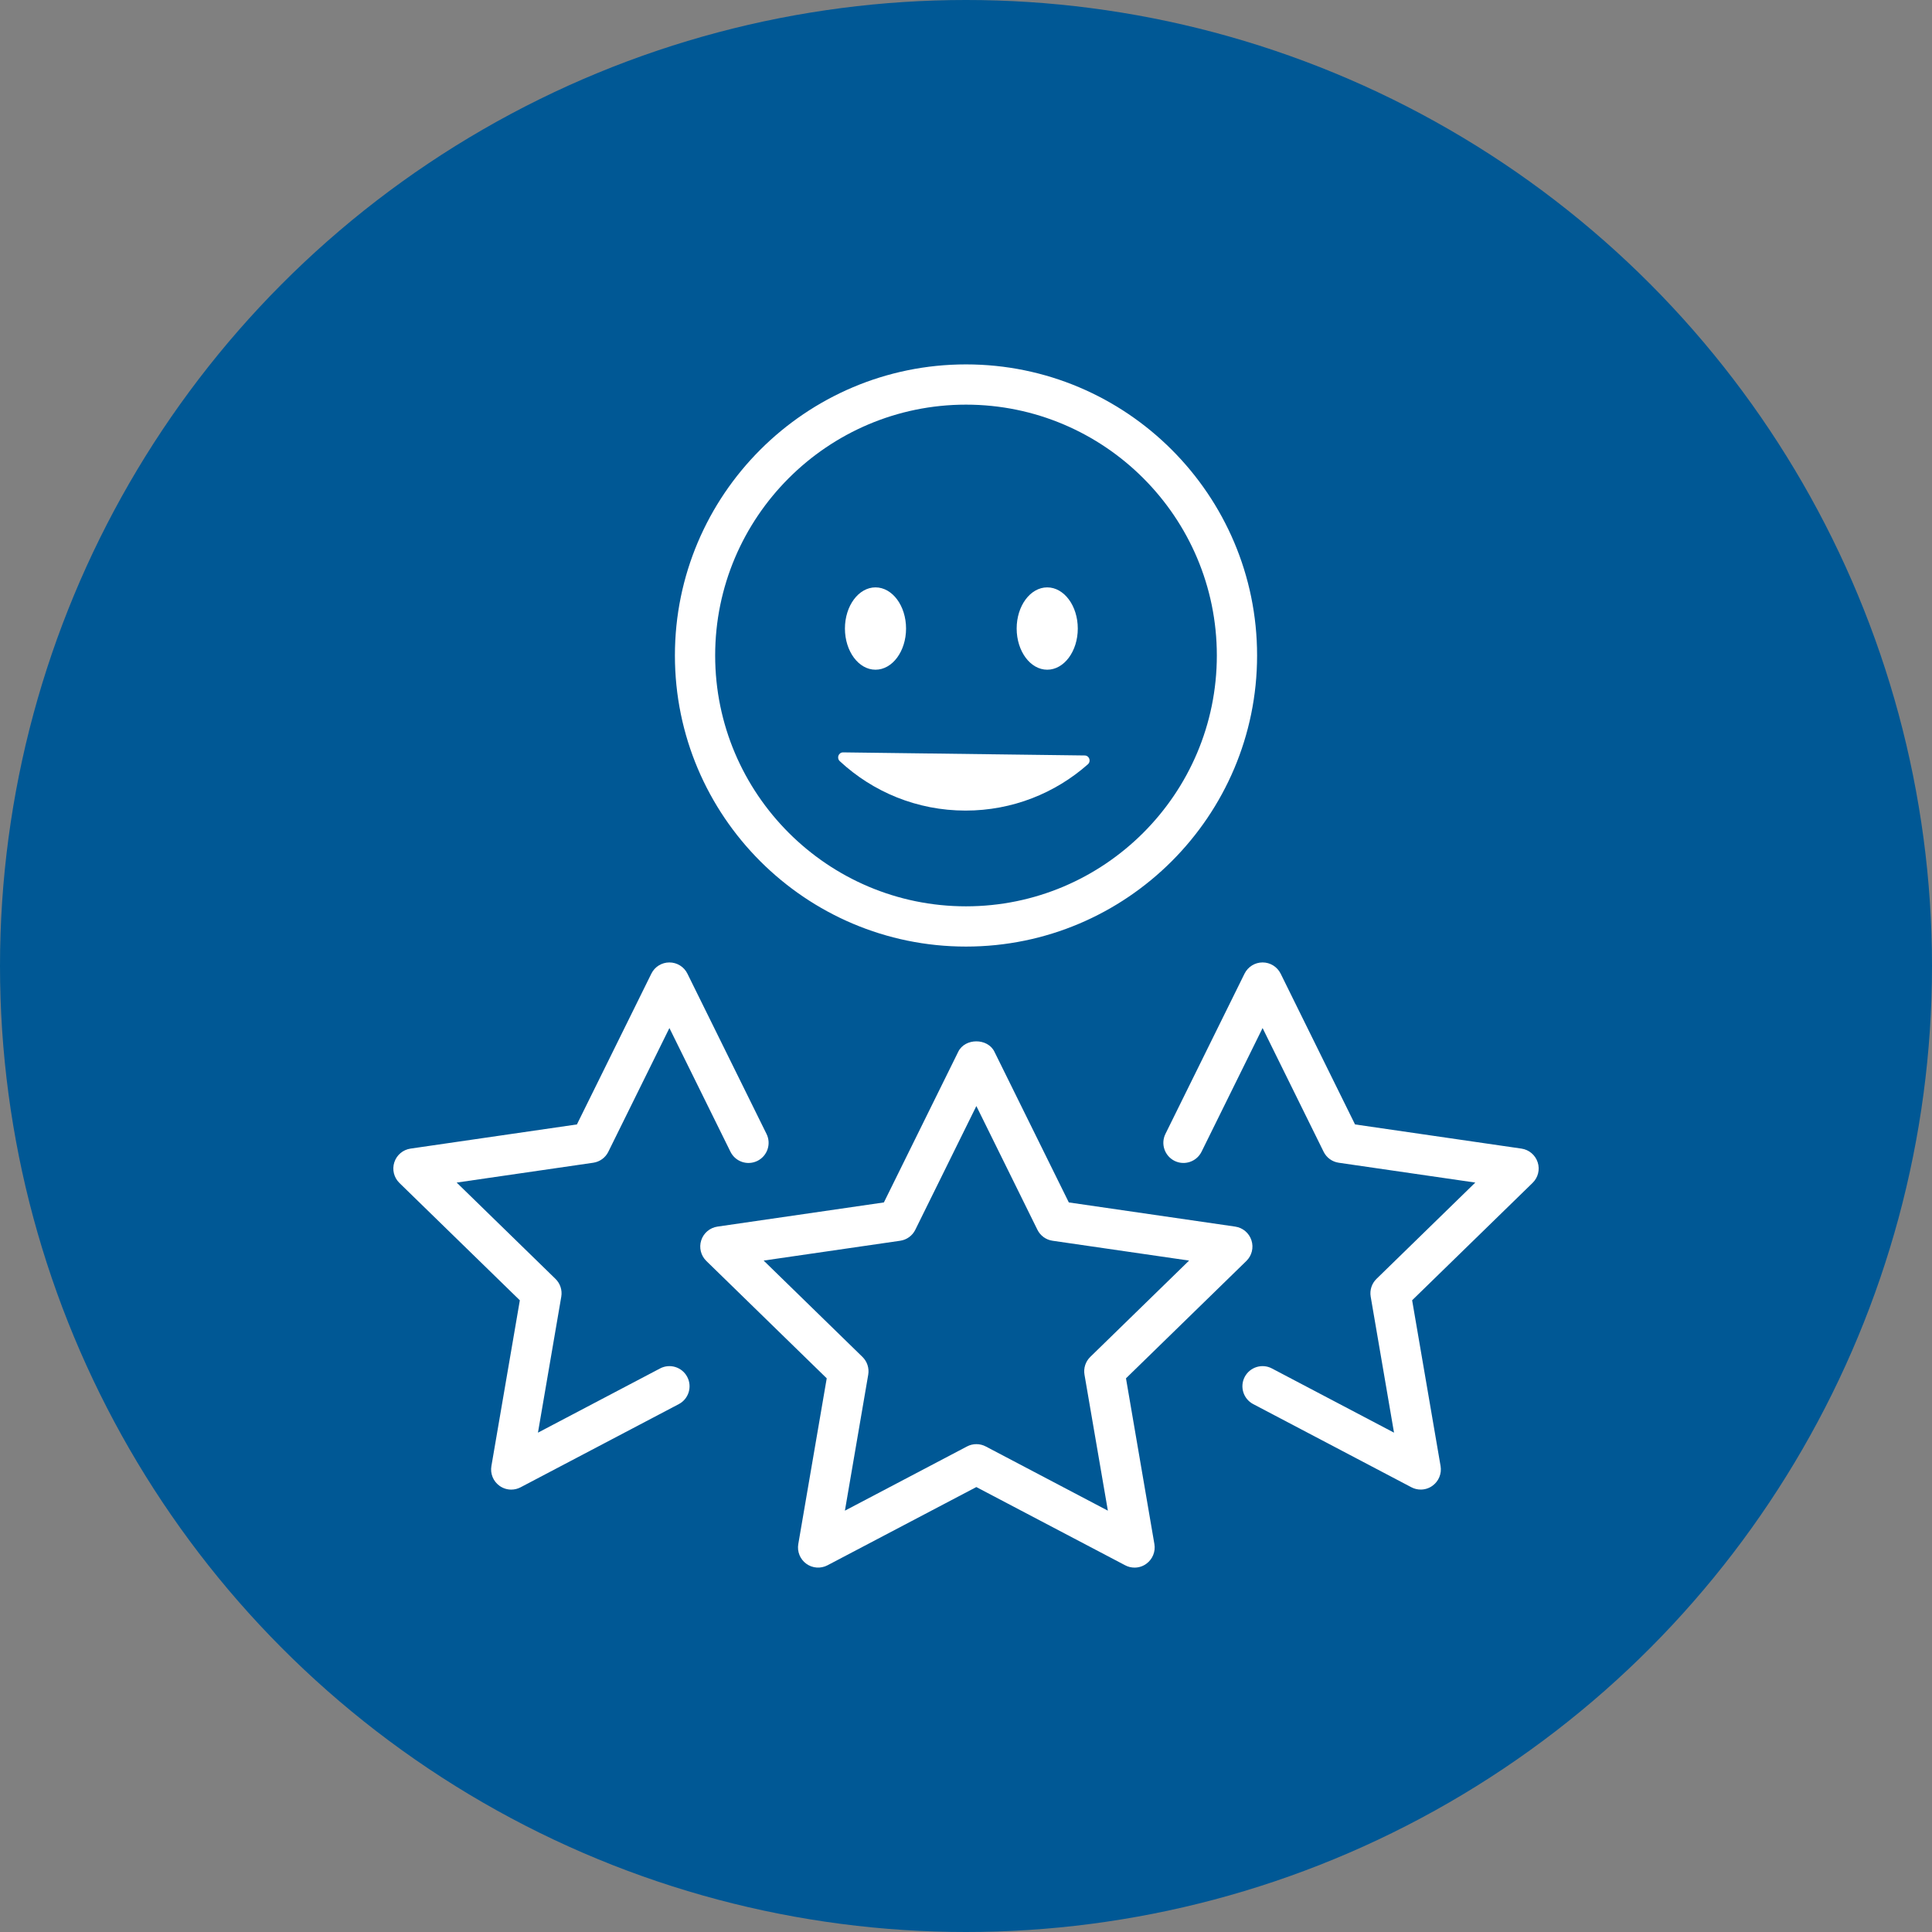
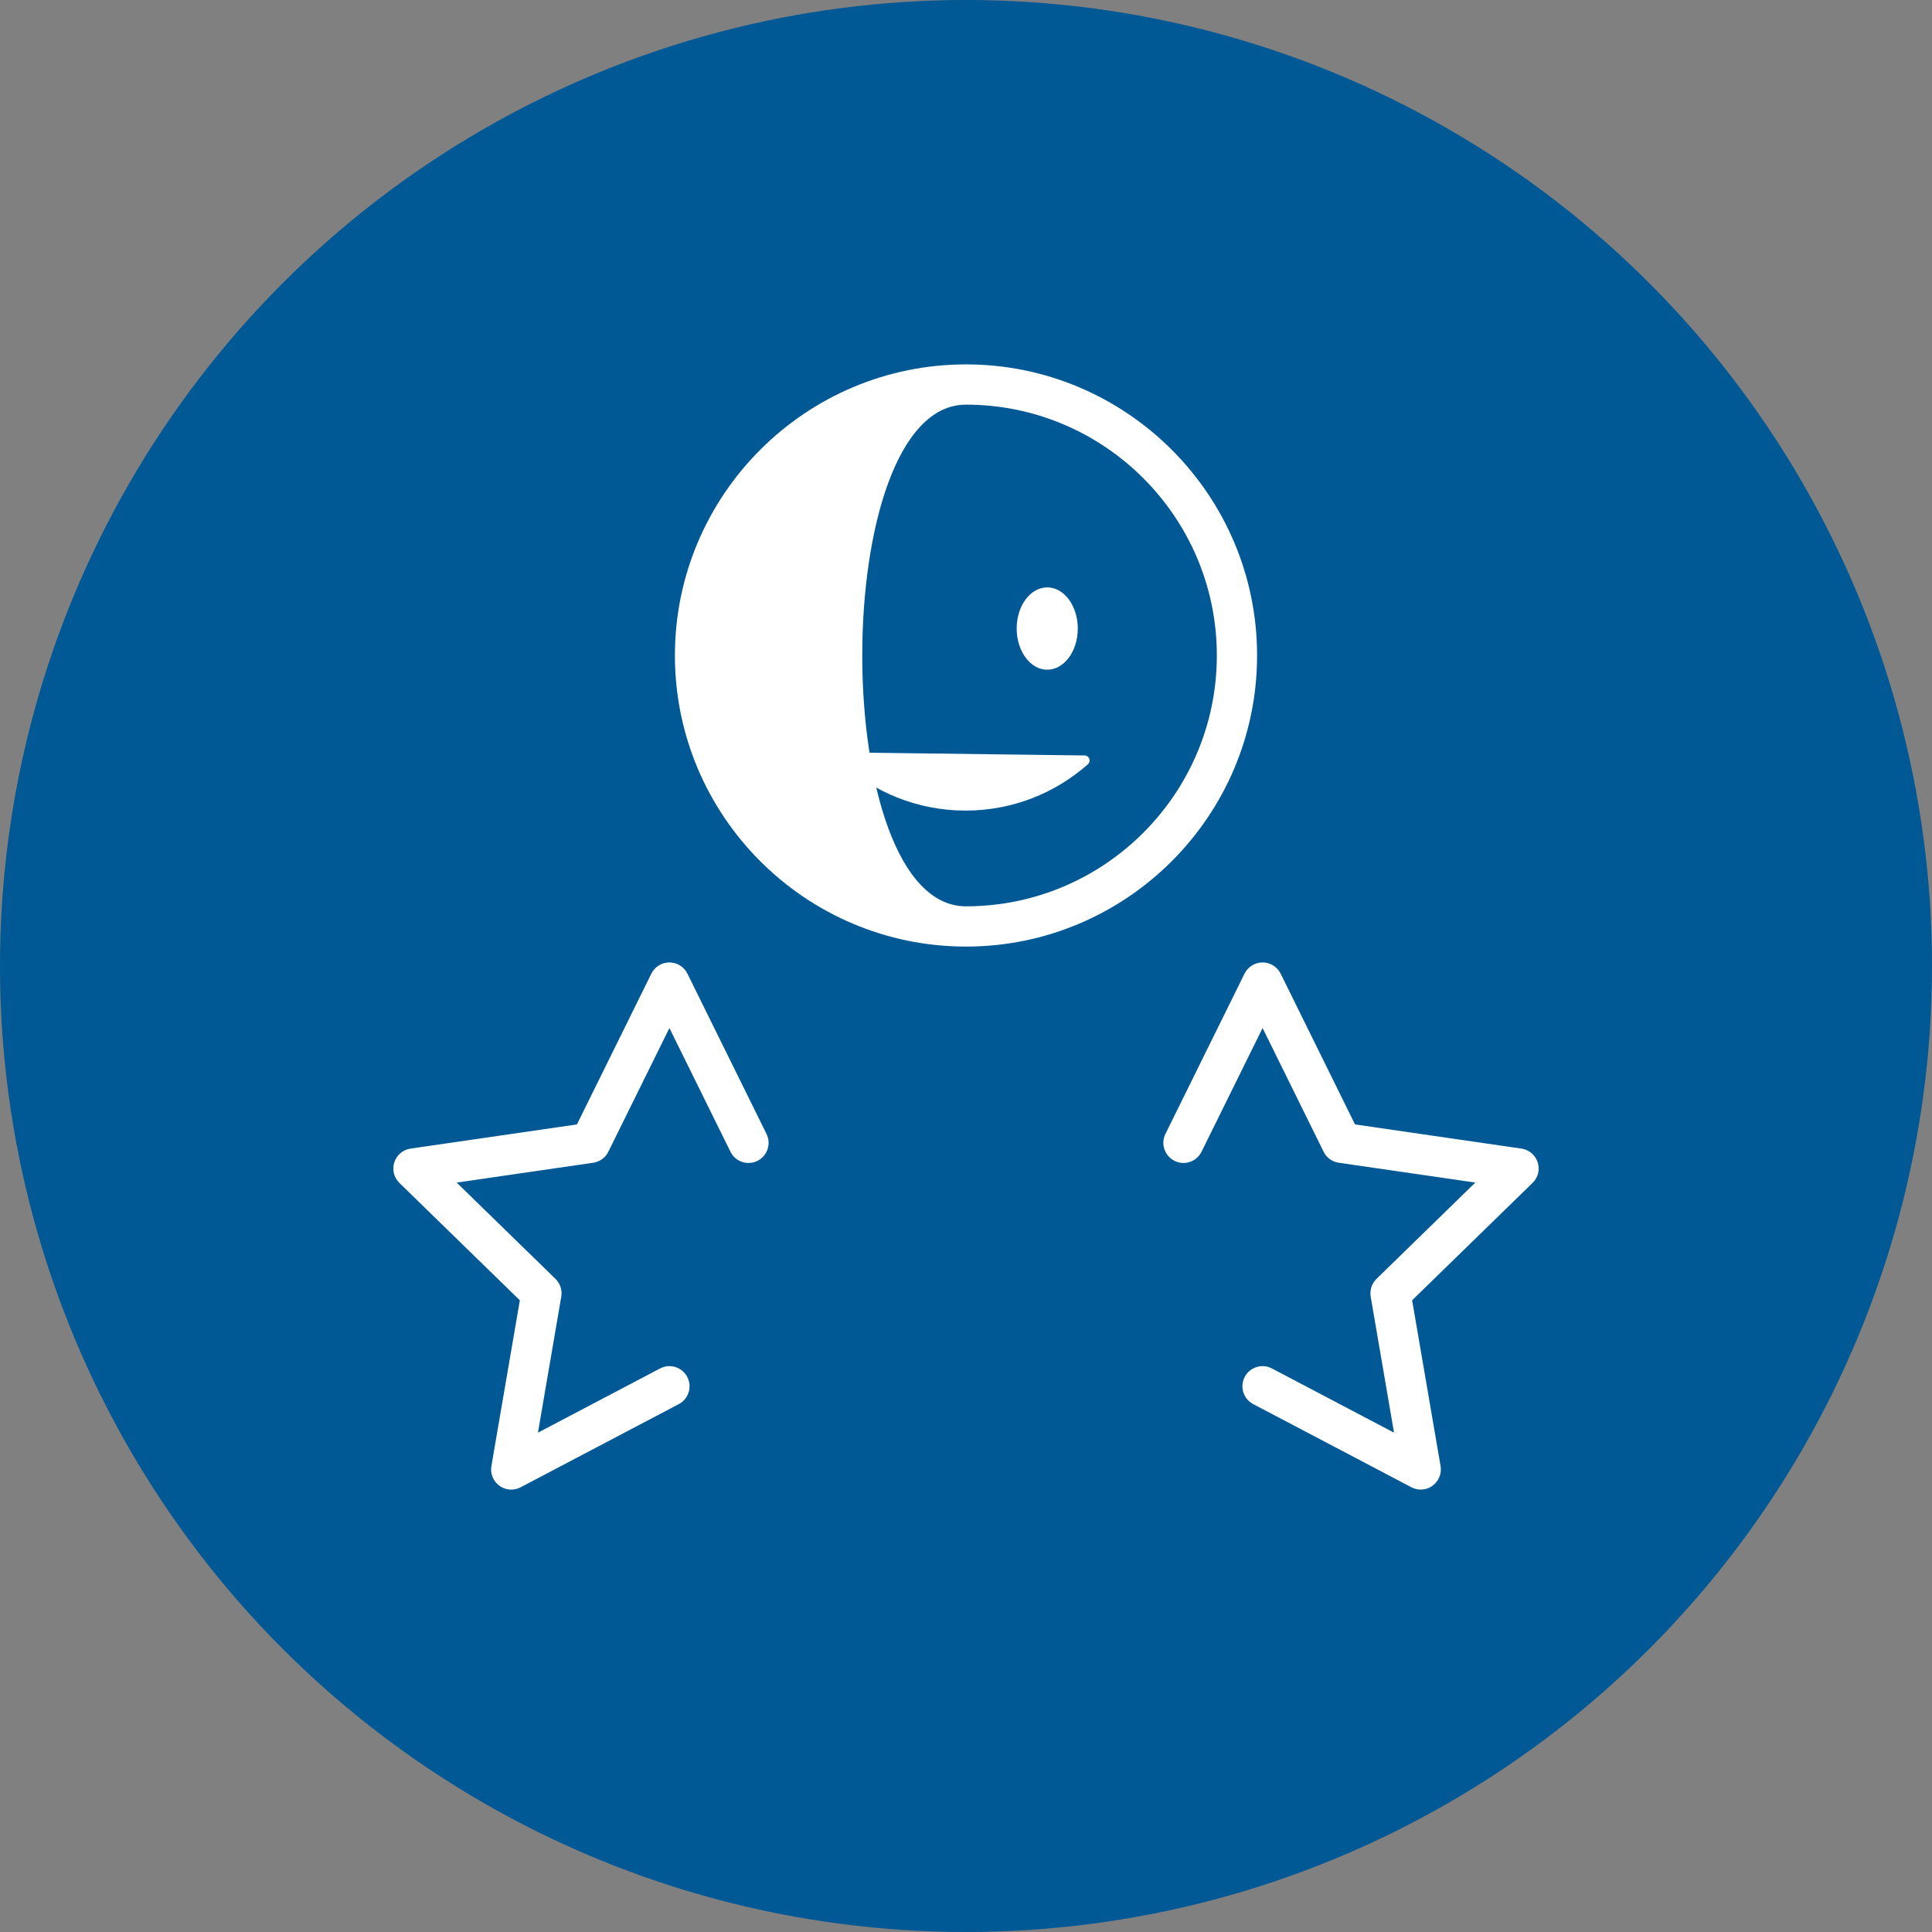
<svg xmlns="http://www.w3.org/2000/svg" version="1.1" x="0px" y="0px" viewBox="0 0 72 72" style="enable-background:new 0 0 72 72;" xml:space="preserve">
  <rect x="0" y="0" width="72" height="72" fill="#808080" stroke="none" />
  <style type="text/css">
	.st0{fill:#005895;}
	.st1{fill:#FFFFFF;}
</style>
  <g id="Layer_1">
</g>
  <g id="Calque_1">
    <circle class="st0" cx="36" cy="36" r="36" />
    <g>
-       <path class="st1" d="M41.962,51.366l4.487-4.374c0.204-0.199,0.278-0.497,0.189-0.769c-0.088-0.271-0.322-0.47-0.605-0.511    l-6.201-0.901l-2.774-5.619c-0.252-0.512-1.093-0.512-1.345,0l-2.773,5.619l-6.202,0.901c-0.282,0.041-0.517,0.239-0.605,0.511    c-0.088,0.271-0.015,0.569,0.19,0.769l4.487,4.374l-1.06,6.177c-0.048,0.281,0.067,0.565,0.298,0.733    c0.231,0.169,0.537,0.19,0.79,0.058l5.547-2.916l5.548,2.916c0.109,0.058,0.229,0.086,0.349,0.086c0.155,0,0.311-0.048,0.44-0.144    c0.231-0.168,0.347-0.452,0.299-0.733L41.962,51.366z M41.287,56.298l-4.551-2.393c-0.109-0.058-0.229-0.086-0.349-0.086    c-0.12,0-0.24,0.028-0.349,0.086l-4.551,2.393l0.869-5.067c0.042-0.243-0.039-0.492-0.216-0.664l-3.681-3.589l5.088-0.739    c0.244-0.035,0.456-0.188,0.564-0.41l2.275-4.61l2.275,4.61c0.109,0.222,0.32,0.375,0.565,0.41l5.088,0.739l-3.682,3.589    c-0.177,0.172-0.258,0.421-0.216,0.664L41.287,56.298z" />
      <path class="st1" d="M24.599,50.998l-4.551,2.393l0.869-5.067c0.042-0.243-0.039-0.492-0.216-0.664l-3.682-3.589l5.088-0.739    c0.244-0.035,0.456-0.188,0.564-0.41l2.276-4.61l2.275,4.61c0.183,0.371,0.631,0.524,1.004,0.341    c0.372-0.184,0.524-0.634,0.34-1.005l-2.948-5.973c-0.126-0.256-0.387-0.418-0.672-0.418c-0.286,0-0.546,0.162-0.672,0.418    l-2.774,5.619L15.3,42.805c-0.282,0.041-0.517,0.239-0.605,0.511c-0.088,0.271-0.015,0.569,0.19,0.769l4.488,4.374l-1.06,6.177    c-0.048,0.281,0.067,0.565,0.298,0.733c0.131,0.096,0.286,0.144,0.441,0.144c0.12,0,0.239-0.028,0.349-0.086l5.896-3.1    c0.367-0.193,0.507-0.646,0.315-1.013C25.419,50.946,24.965,50.805,24.599,50.998z" />
      <path class="st1" d="M57.305,43.316c-0.088-0.271-0.322-0.47-0.605-0.511l-6.202-0.901l-2.772-5.619    c-0.127-0.256-0.388-0.418-0.673-0.418s-0.546,0.162-0.673,0.418l-2.948,5.973c-0.183,0.371-0.03,0.821,0.341,1.005    c0.37,0.183,0.821,0.03,1.005-0.341l2.275-4.61l2.274,4.61c0.109,0.222,0.32,0.375,0.565,0.41l5.088,0.739l-3.682,3.589    c-0.177,0.172-0.258,0.421-0.216,0.664l0.869,5.067l-4.551-2.393c-0.366-0.193-0.819-0.051-1.013,0.315    c-0.192,0.366-0.052,0.819,0.315,1.013l5.896,3.1c0.109,0.058,0.229,0.086,0.349,0.086c0.155,0,0.311-0.048,0.44-0.144    c0.231-0.167,0.347-0.452,0.299-0.733l-1.06-6.177l4.488-4.374C57.32,43.885,57.394,43.587,57.305,43.316z" />
-       <path class="st1" d="M36,35.276c5.982,0,10.848-4.866,10.848-10.848S41.982,13.58,36,13.58c-5.981,0-10.848,4.866-10.848,10.848    S30.018,35.276,36,35.276z M36,15.08c5.155,0,9.348,4.193,9.348,9.348S41.155,33.776,36,33.776c-5.154,0-9.348-4.193-9.348-9.348    S30.846,15.08,36,15.08z" />
+       <path class="st1" d="M36,35.276c5.982,0,10.848-4.866,10.848-10.848S41.982,13.58,36,13.58c-5.981,0-10.848,4.866-10.848,10.848    S30.018,35.276,36,35.276z M36,15.08c5.155,0,9.348,4.193,9.348,9.348S41.155,33.776,36,33.776S30.846,15.08,36,15.08z" />
      <path class="st1" d="M35.984,30.208c1.747,0,3.342-0.651,4.556-1.723c0.13-0.115,0.056-0.329-0.118-0.331l-8.999-0.115    c-0.174-0.002-0.253,0.21-0.126,0.328C32.527,29.51,34.174,30.208,35.984,30.208z" />
-       <path class="st1" d="M32.627,24.958c0.629,0,1.139-0.687,1.139-1.534c0-0.847-0.51-1.534-1.139-1.534    c-0.629,0-1.139,0.687-1.139,1.534C31.489,24.271,31.998,24.958,32.627,24.958z" />
      <path class="st1" d="M39.027,24.958c0.629,0,1.139-0.687,1.139-1.534c0-0.847-0.51-1.534-1.139-1.534    c-0.629,0-1.139,0.687-1.139,1.534C37.889,24.271,38.399,24.958,39.027,24.958z" />
    </g>
  </g>
</svg>